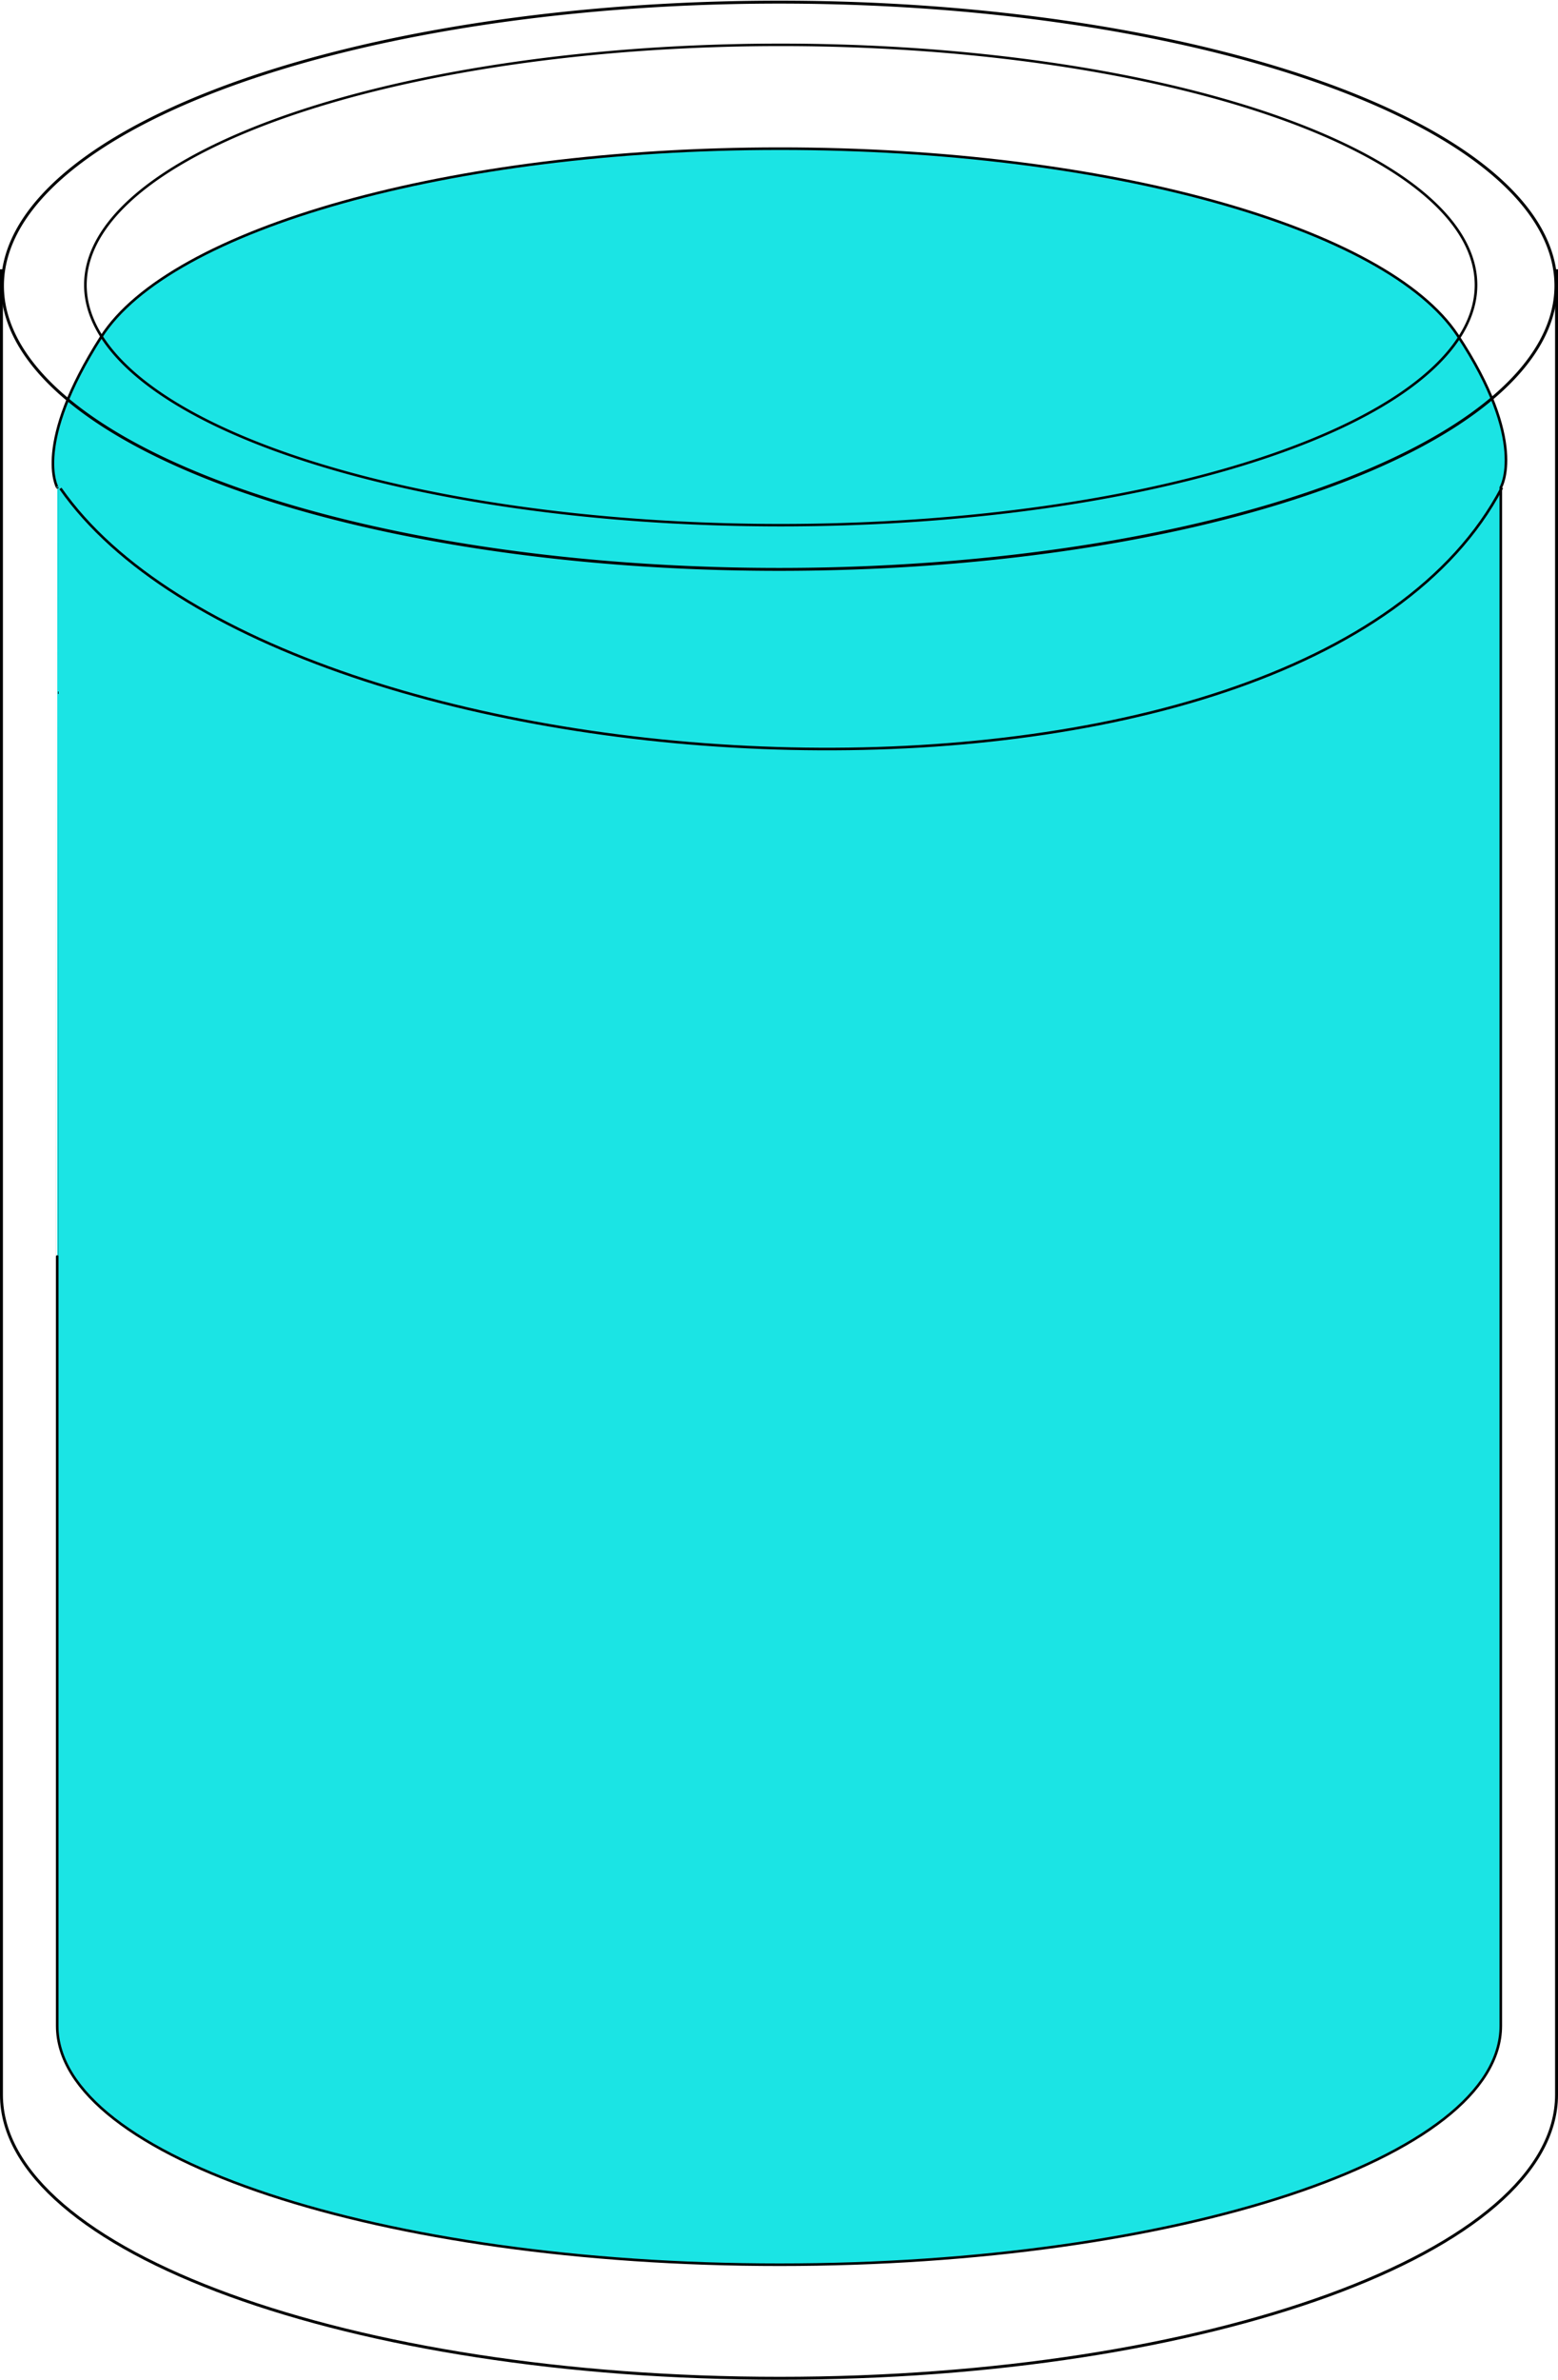
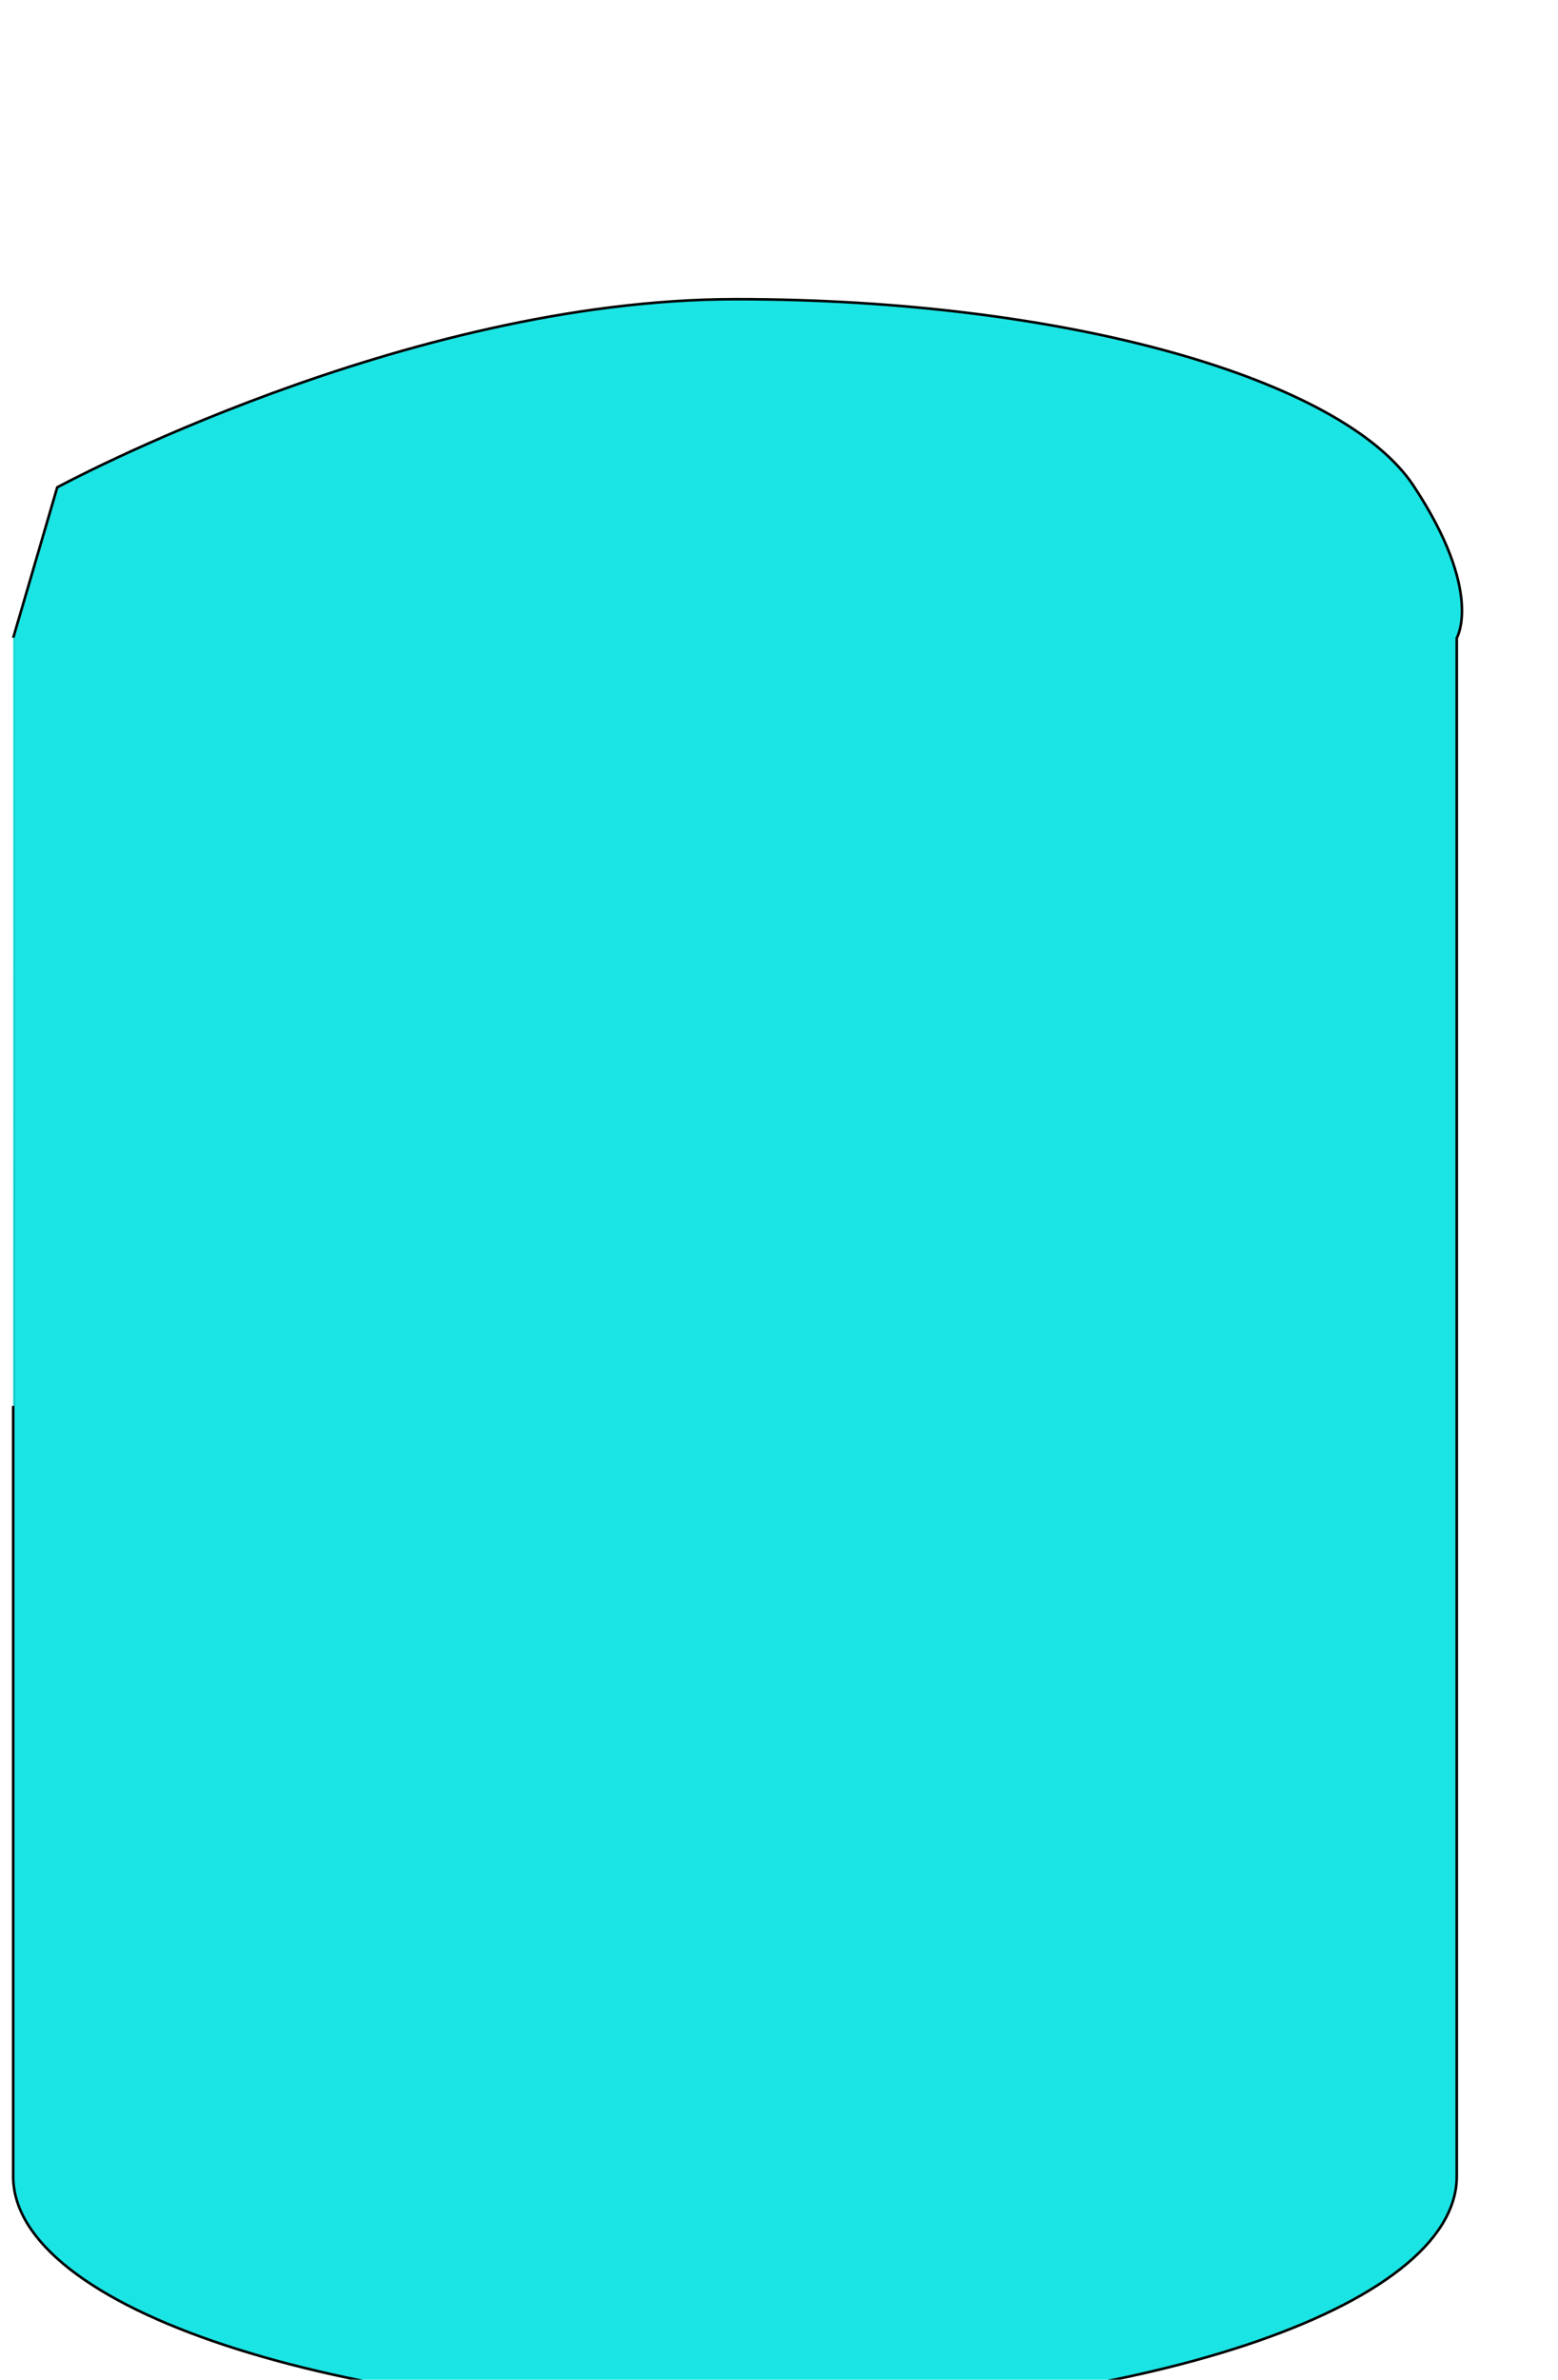
<svg xmlns="http://www.w3.org/2000/svg" viewBox="0 0 315.259 481.281">
  <g transform="translate(-410.184,-31.007)">
-     <path d="m725.148,85.468v369.18c0,31.655-70.428,57.346-157.205,57.346s-157.464-25.691-157.464-57.346v-369.18" fill="none" stroke="#000" stroke-width=".591" />
-     <path d="m421.767,129.568c.008.023-5.019-8.679 8.909-30.439s70.15-38.053 137.324-38.053c66.822,0 122.808,16.123 137.102,37.711s8.766,30.804 8.766,30.804v311.123c0,26.673-65.379,48.32-145.934,48.32s-146.175-21.647-146.175-48.32c0,0 0-311.17.008-311.147z" fill="#1be4e4" stroke="#000" stroke-width=".523" />
-     <path d="m422.415,129.79c45.156,64.573 251.816,75.81 291.686-.161" fill="none" stroke="#000" stroke-width=".524" />
-     <path d="m482.857,426.648a132.857,48.571 0 1,1 -265.714,0 132.857,48.571 0 1,1 265.714,0z" fill="none" stroke="#000" stroke-width=".5" transform="matrix(1.059,0,0,1,197.509,-338)" />
-     <path d="m482.857,426.648a132.857,48.571 0 1,1 -265.714,0 132.857,48.571 0 1,1 265.714,0z" fill="none" stroke="#000" stroke-width=".5" transform="matrix(1.183,0,0,1.181,153.802,-415.071)" />
+     <path d="m421.767,129.568s70.15-38.053 137.324-38.053c66.822,0 122.808,16.123 137.102,37.711s8.766,30.804 8.766,30.804v311.123c0,26.673-65.379,48.32-145.934,48.32s-146.175-21.647-146.175-48.32c0,0 0-311.17.008-311.147z" fill="#1be4e4" stroke="#000" stroke-width=".523" />
  </g>
</svg>